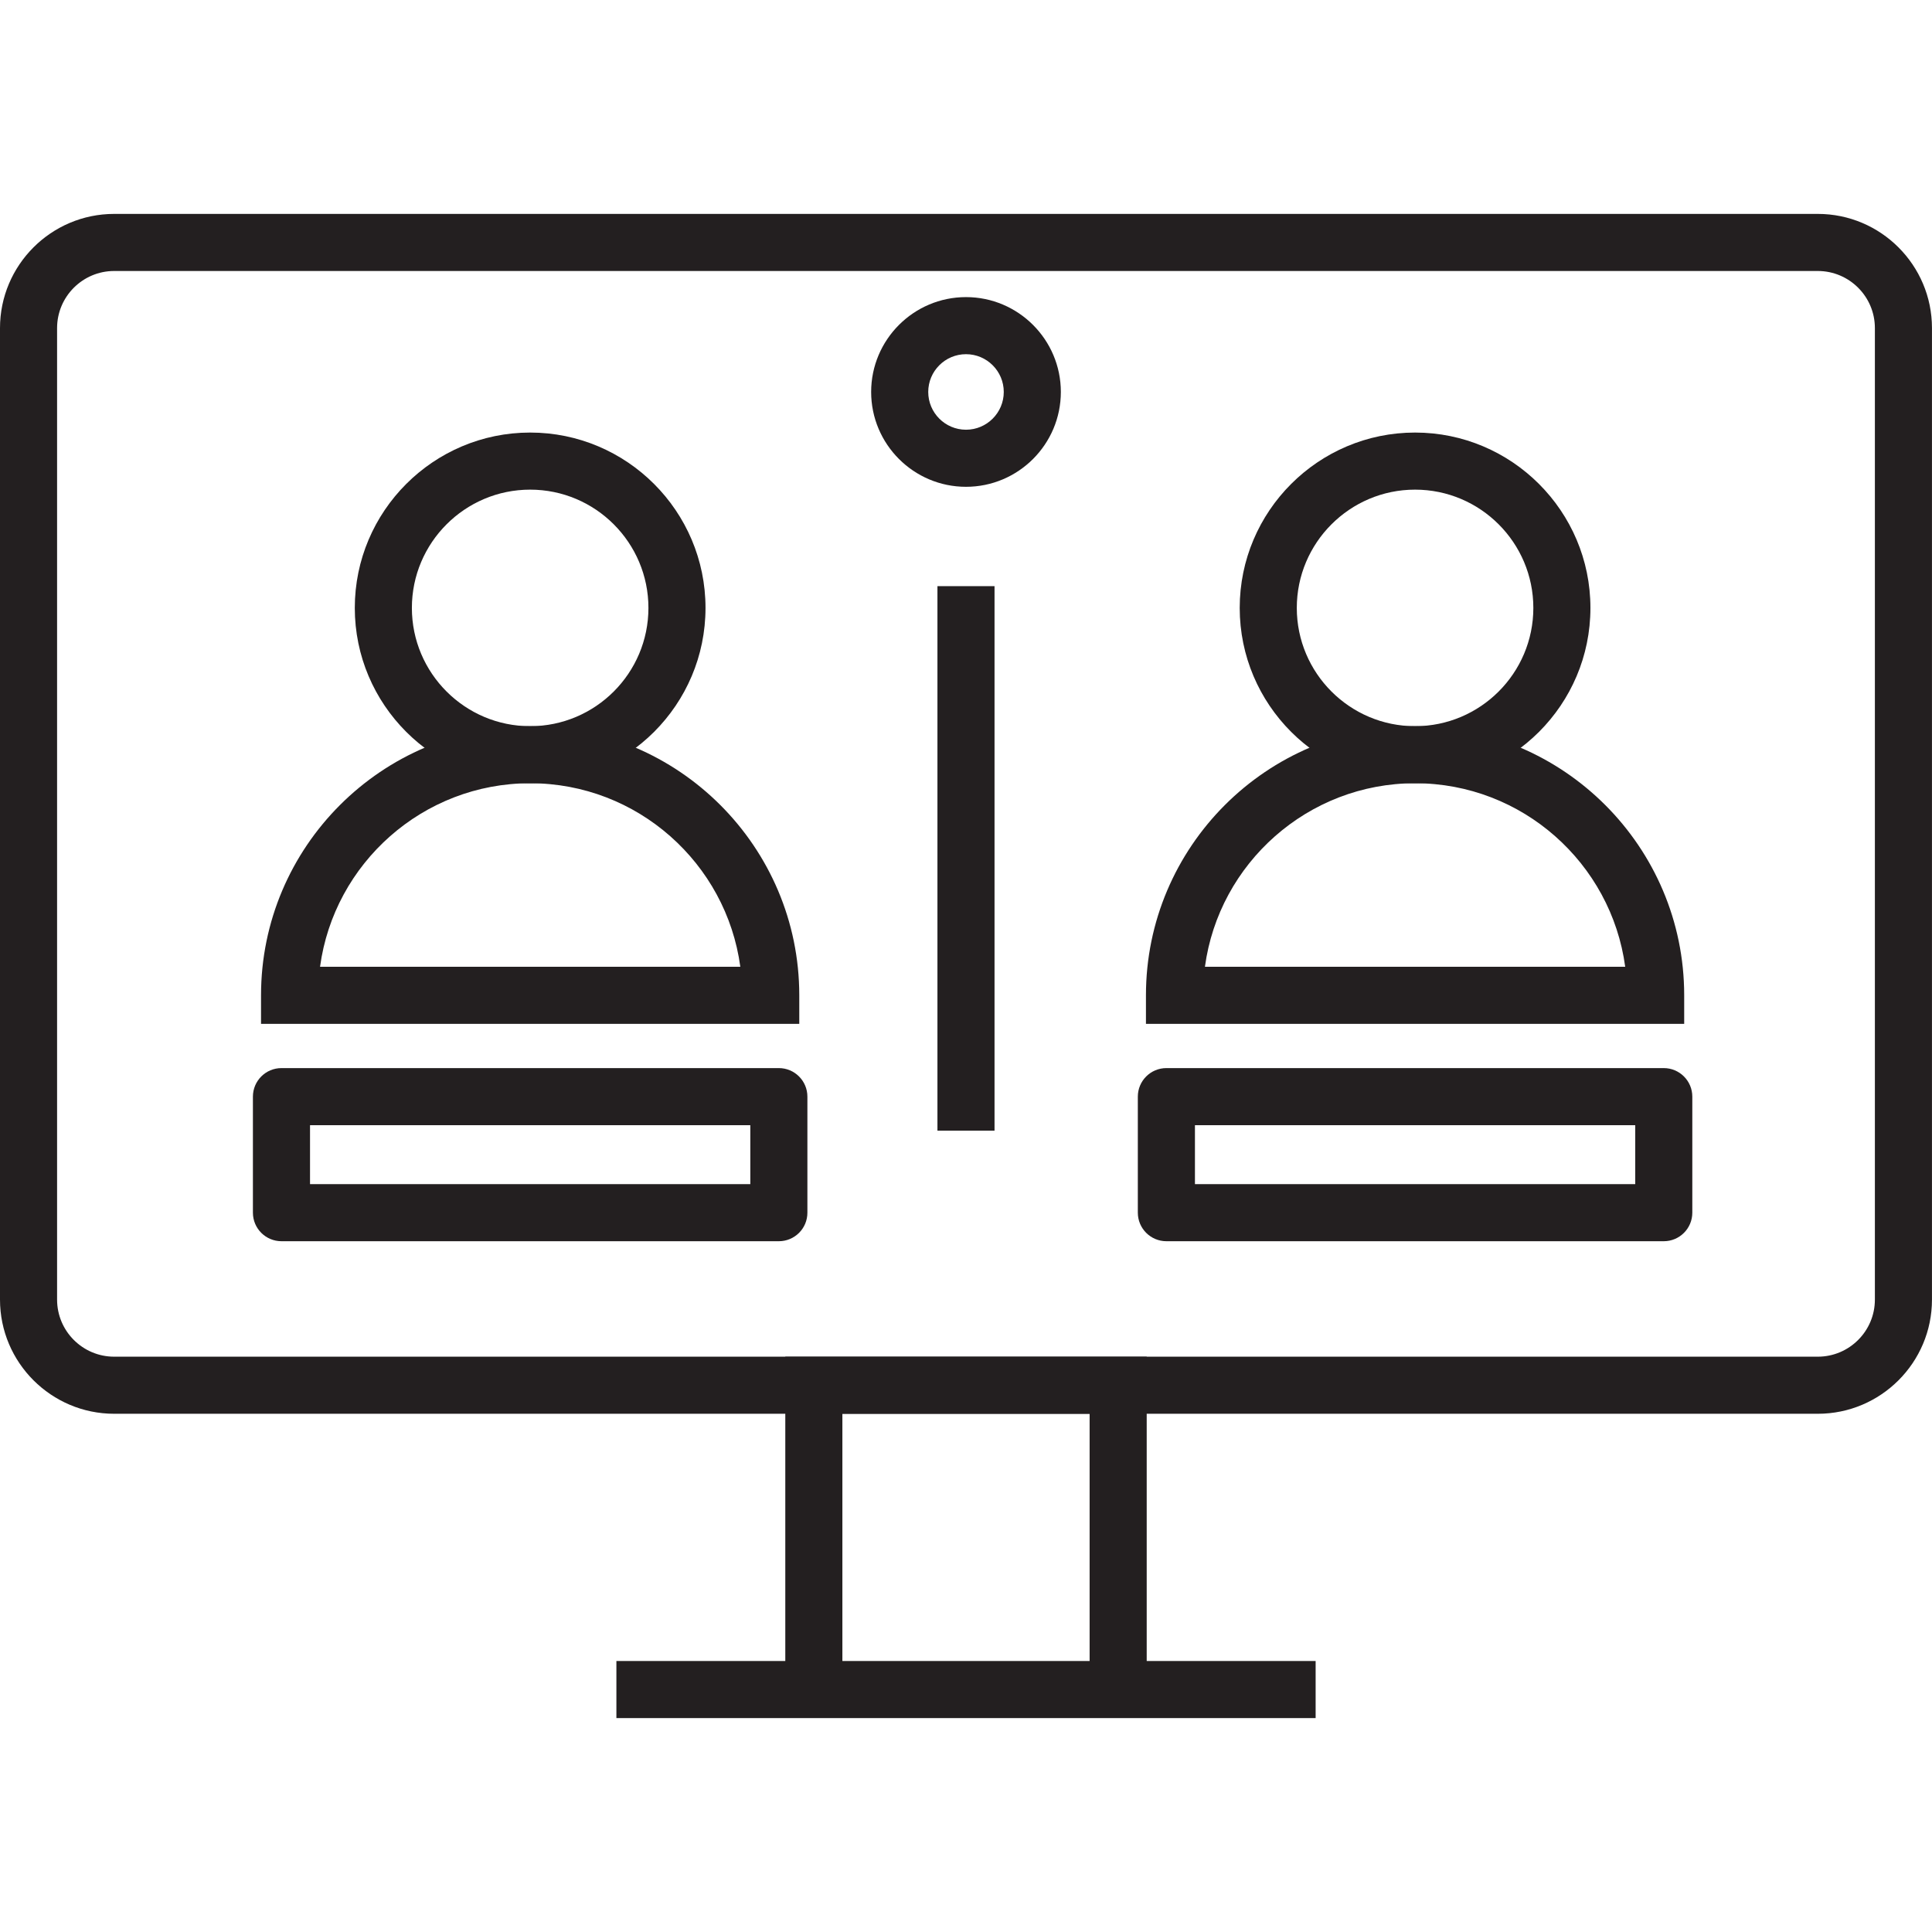
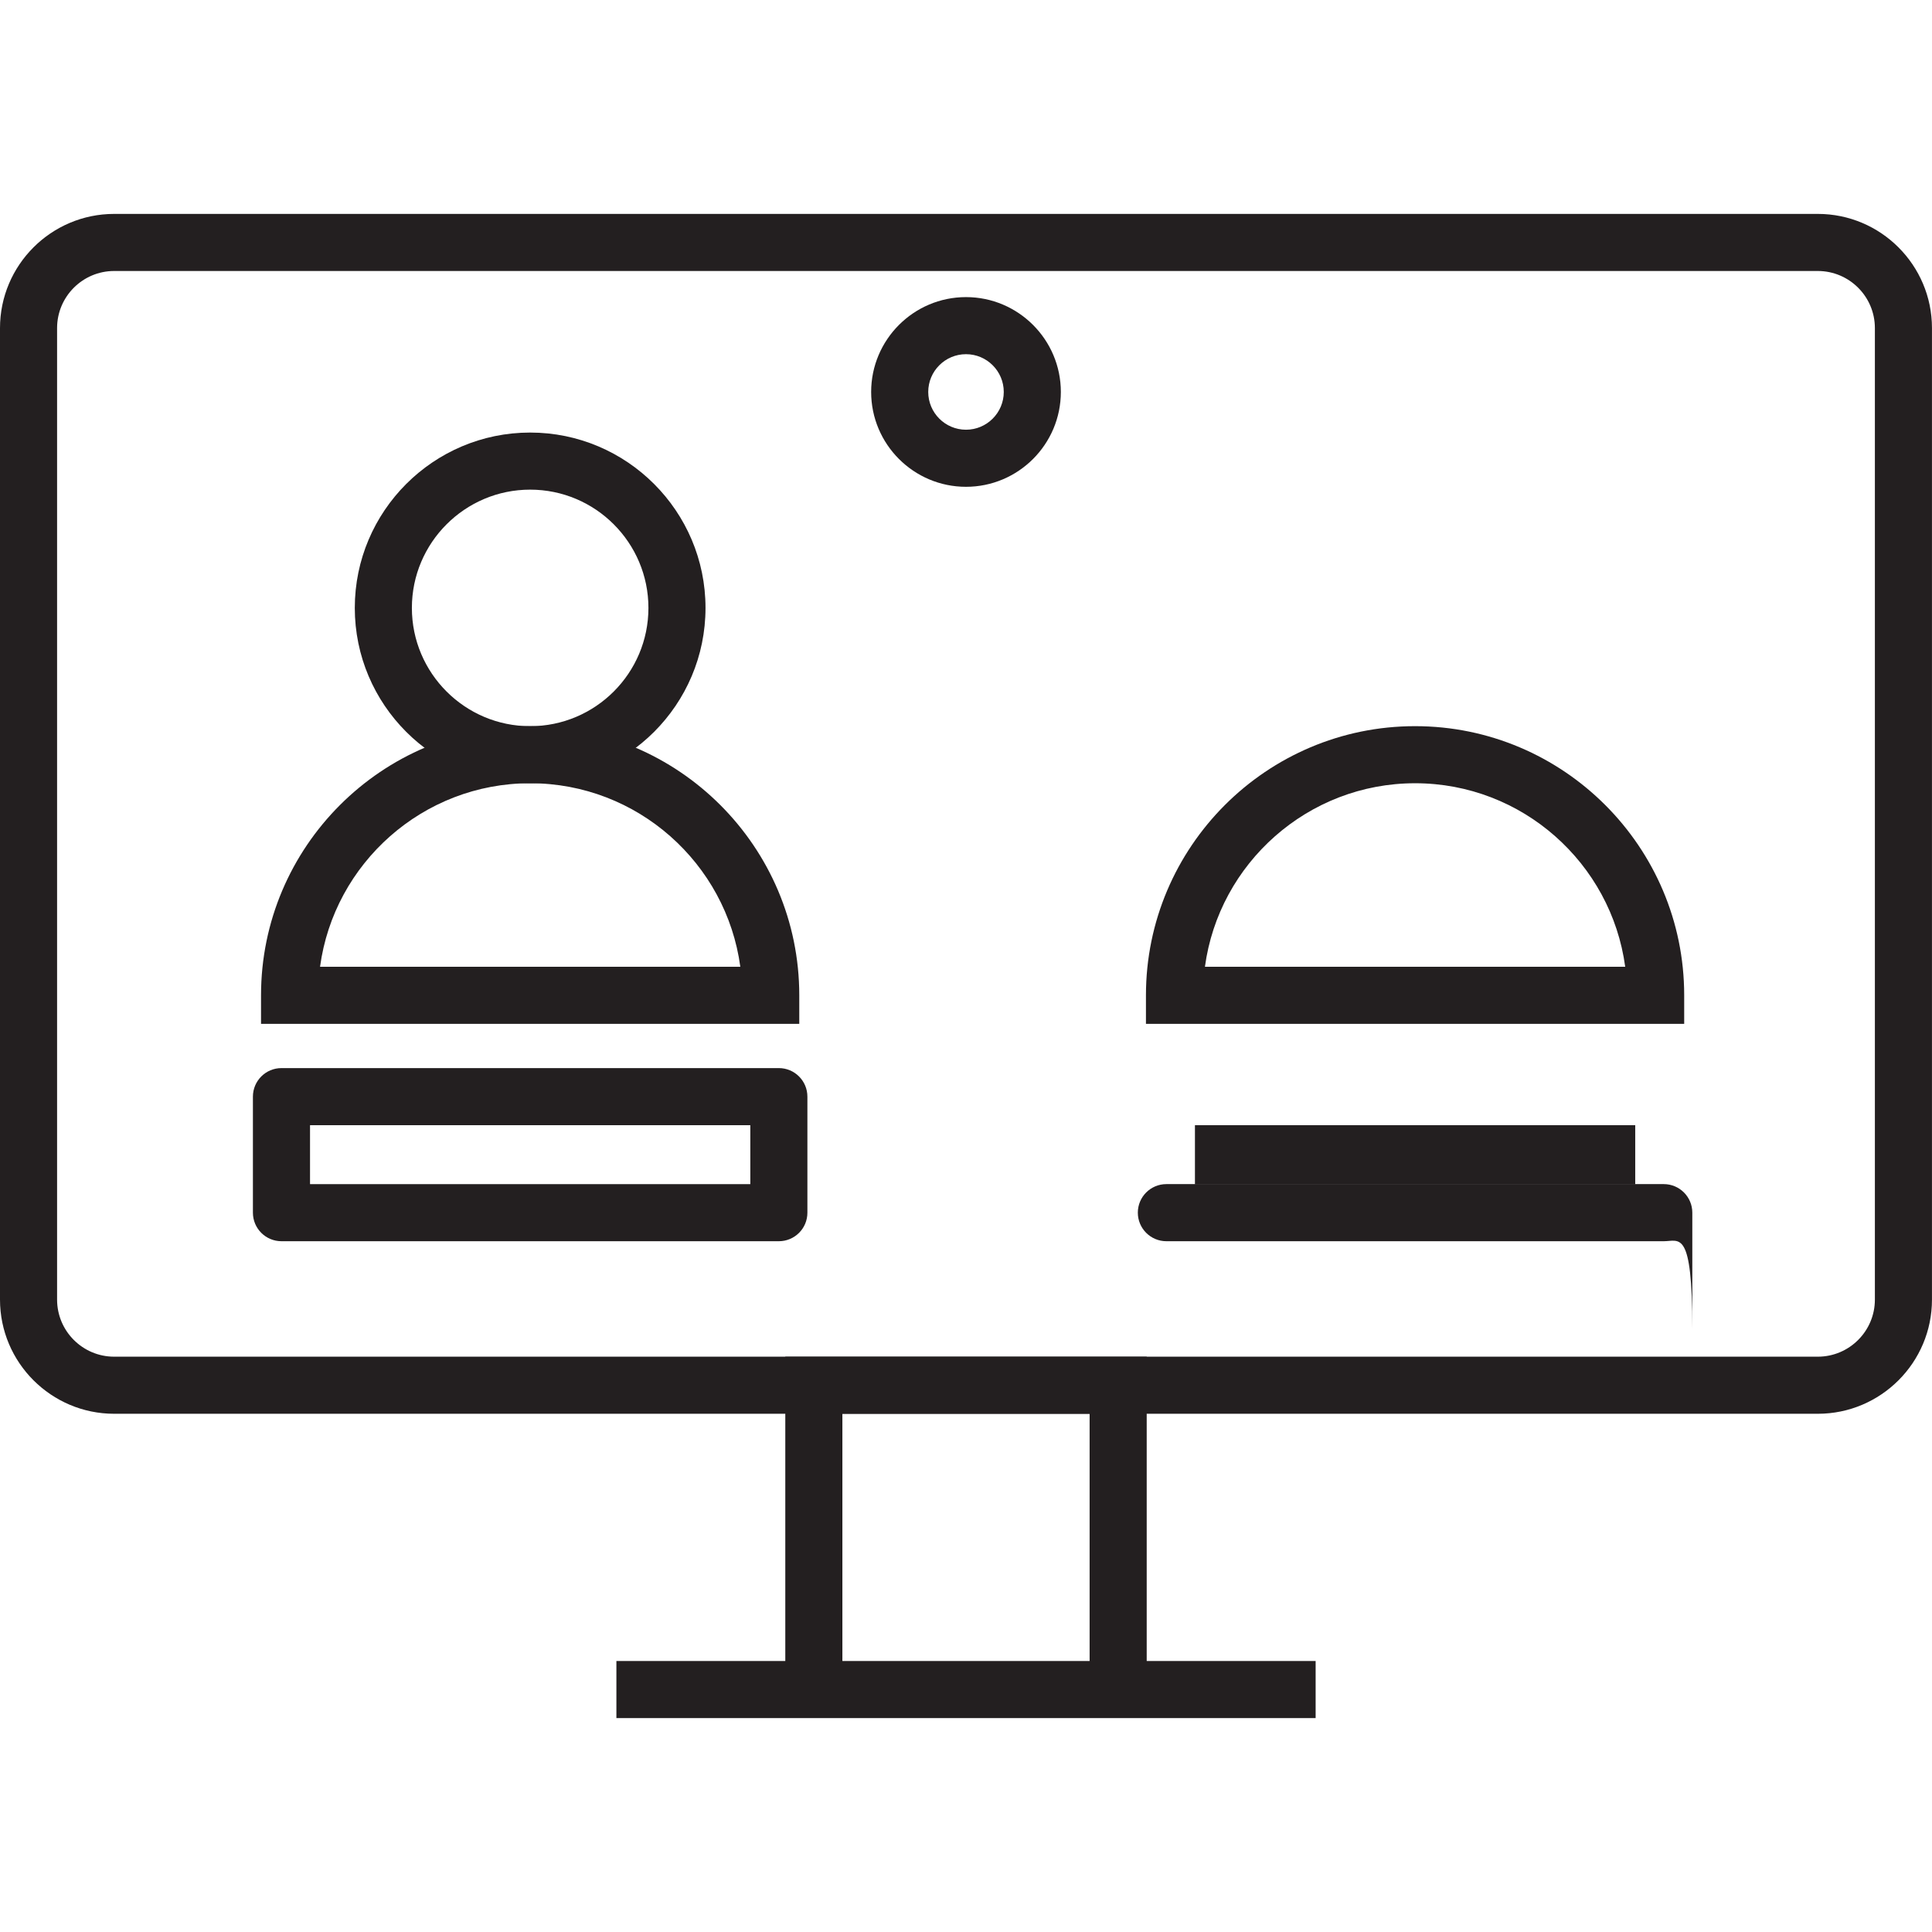
<svg xmlns="http://www.w3.org/2000/svg" version="1.1" x="0px" y="0px" viewBox="0 0 64 64" style="enable-background:new 0 0 64 64;" xml:space="preserve">
  <g id="candidate-interview">
    <g>
      <path style="fill:#231F20;" d="M60.218,46.833H3.782C1.697,46.833,0,45.136,0,43.051V10.868c0-2.086,1.697-3.782,3.782-3.782    h56.435c2.086,0,3.782,1.697,3.782,3.782v32.183C64,45.136,62.303,46.833,60.218,46.833z M3.782,8.977    c-1.043,0-1.891,0.848-1.891,1.891v32.183c0,1.043,0.848,1.891,1.891,1.891h56.435c1.043,0,1.891-0.848,1.891-1.891V10.868    c0-1.043-0.848-1.891-1.891-1.891H3.782z" />
      <polygon style="fill:#231F20;" points="37.986,55.969 36.095,55.969 36.095,46.833 27.905,46.833 27.905,55.969 26.014,55.969     26.014,44.942 37.986,44.942   " />
      <rect x="20.419" y="55.023" style="fill:#231F20;" width="23.163" height="1.891" />
      <path style="fill:#231F20;" d="M32,16.126c-1.733,0-3.142-1.41-3.142-3.142c0-1.733,1.41-3.142,3.142-3.142    s3.142,1.41,3.142,3.142C35.142,14.716,33.733,16.126,32,16.126z M32,11.733c-0.69,0-1.251,0.561-1.251,1.251    c0,0.69,0.561,1.251,1.251,1.251c0.69,0,1.251-0.561,1.251-1.251C33.251,12.294,32.69,11.733,32,11.733z" />
-       <rect x="31.054" y="19.417" style="fill:#231F20;" width="1.891" height="18.038" />
      <path style="fill:#231F20;" d="M17.562,25.947c-3.203,0-5.809-2.606-5.809-5.809c0-3.203,2.606-5.809,5.809-5.809    c3.203,0,5.809,2.606,5.809,5.809C23.372,23.341,20.766,25.947,17.562,25.947z M17.562,16.22c-2.16,0-3.918,1.758-3.918,3.918    s1.757,3.918,3.918,3.918s3.918-1.757,3.918-3.918S19.723,16.22,17.562,16.22z" />
      <path style="fill:#231F20;" d="M26.478,33.916H8.647v-0.946c0-4.916,3.999-8.915,8.915-8.915s8.915,3.999,8.915,8.915V33.916z     M10.602,32.025h13.922c-0.463-3.428-3.408-6.079-6.961-6.079S11.065,28.597,10.602,32.025z" />
-       <path style="fill:#231F20;" d="M46.876,25.947c-3.203,0-5.809-2.606-5.809-5.809c0-3.203,2.606-5.809,5.809-5.809    c3.203,0,5.809,2.606,5.809,5.809C52.686,23.341,50.08,25.947,46.876,25.947z M46.876,16.22c-2.16,0-3.918,1.758-3.918,3.918    s1.757,3.918,3.918,3.918c2.16,0,3.918-1.757,3.918-3.918S49.037,16.22,46.876,16.22z" />
      <path style="fill:#231F20;" d="M55.792,33.916H37.961v-0.946c0-4.916,3.999-8.915,8.915-8.915s8.915,3.999,8.915,8.915V33.916z     M39.915,32.025h13.922c-0.463-3.428-3.408-6.079-6.961-6.079C43.324,25.947,40.378,28.597,39.915,32.025z" />
      <path style="fill:#231F20;" d="M25.801,41.117H9.324c-0.522,0-0.946-0.423-0.946-0.946v-3.843c0-0.522,0.423-0.946,0.946-0.946    h16.476c0.522,0,0.946,0.423,0.946,0.946v3.843C26.747,40.694,26.323,41.117,25.801,41.117z M10.27,39.226h14.585v-1.952H10.27    V39.226z" />
-       <path style="fill:#231F20;" d="M55.115,41.117H38.638c-0.522,0-0.946-0.423-0.946-0.946v-3.843c0-0.522,0.423-0.946,0.946-0.946    h16.476c0.522,0,0.946,0.423,0.946,0.946v3.843C56.06,40.694,55.637,41.117,55.115,41.117z M39.584,39.226h14.585v-1.952H39.584    V39.226z" />
+       <path style="fill:#231F20;" d="M55.115,41.117H38.638c-0.522,0-0.946-0.423-0.946-0.946c0-0.522,0.423-0.946,0.946-0.946    h16.476c0.522,0,0.946,0.423,0.946,0.946v3.843C56.06,40.694,55.637,41.117,55.115,41.117z M39.584,39.226h14.585v-1.952H39.584    V39.226z" />
    </g>
  </g>
  <g id="Layer_1">
</g>
</svg>